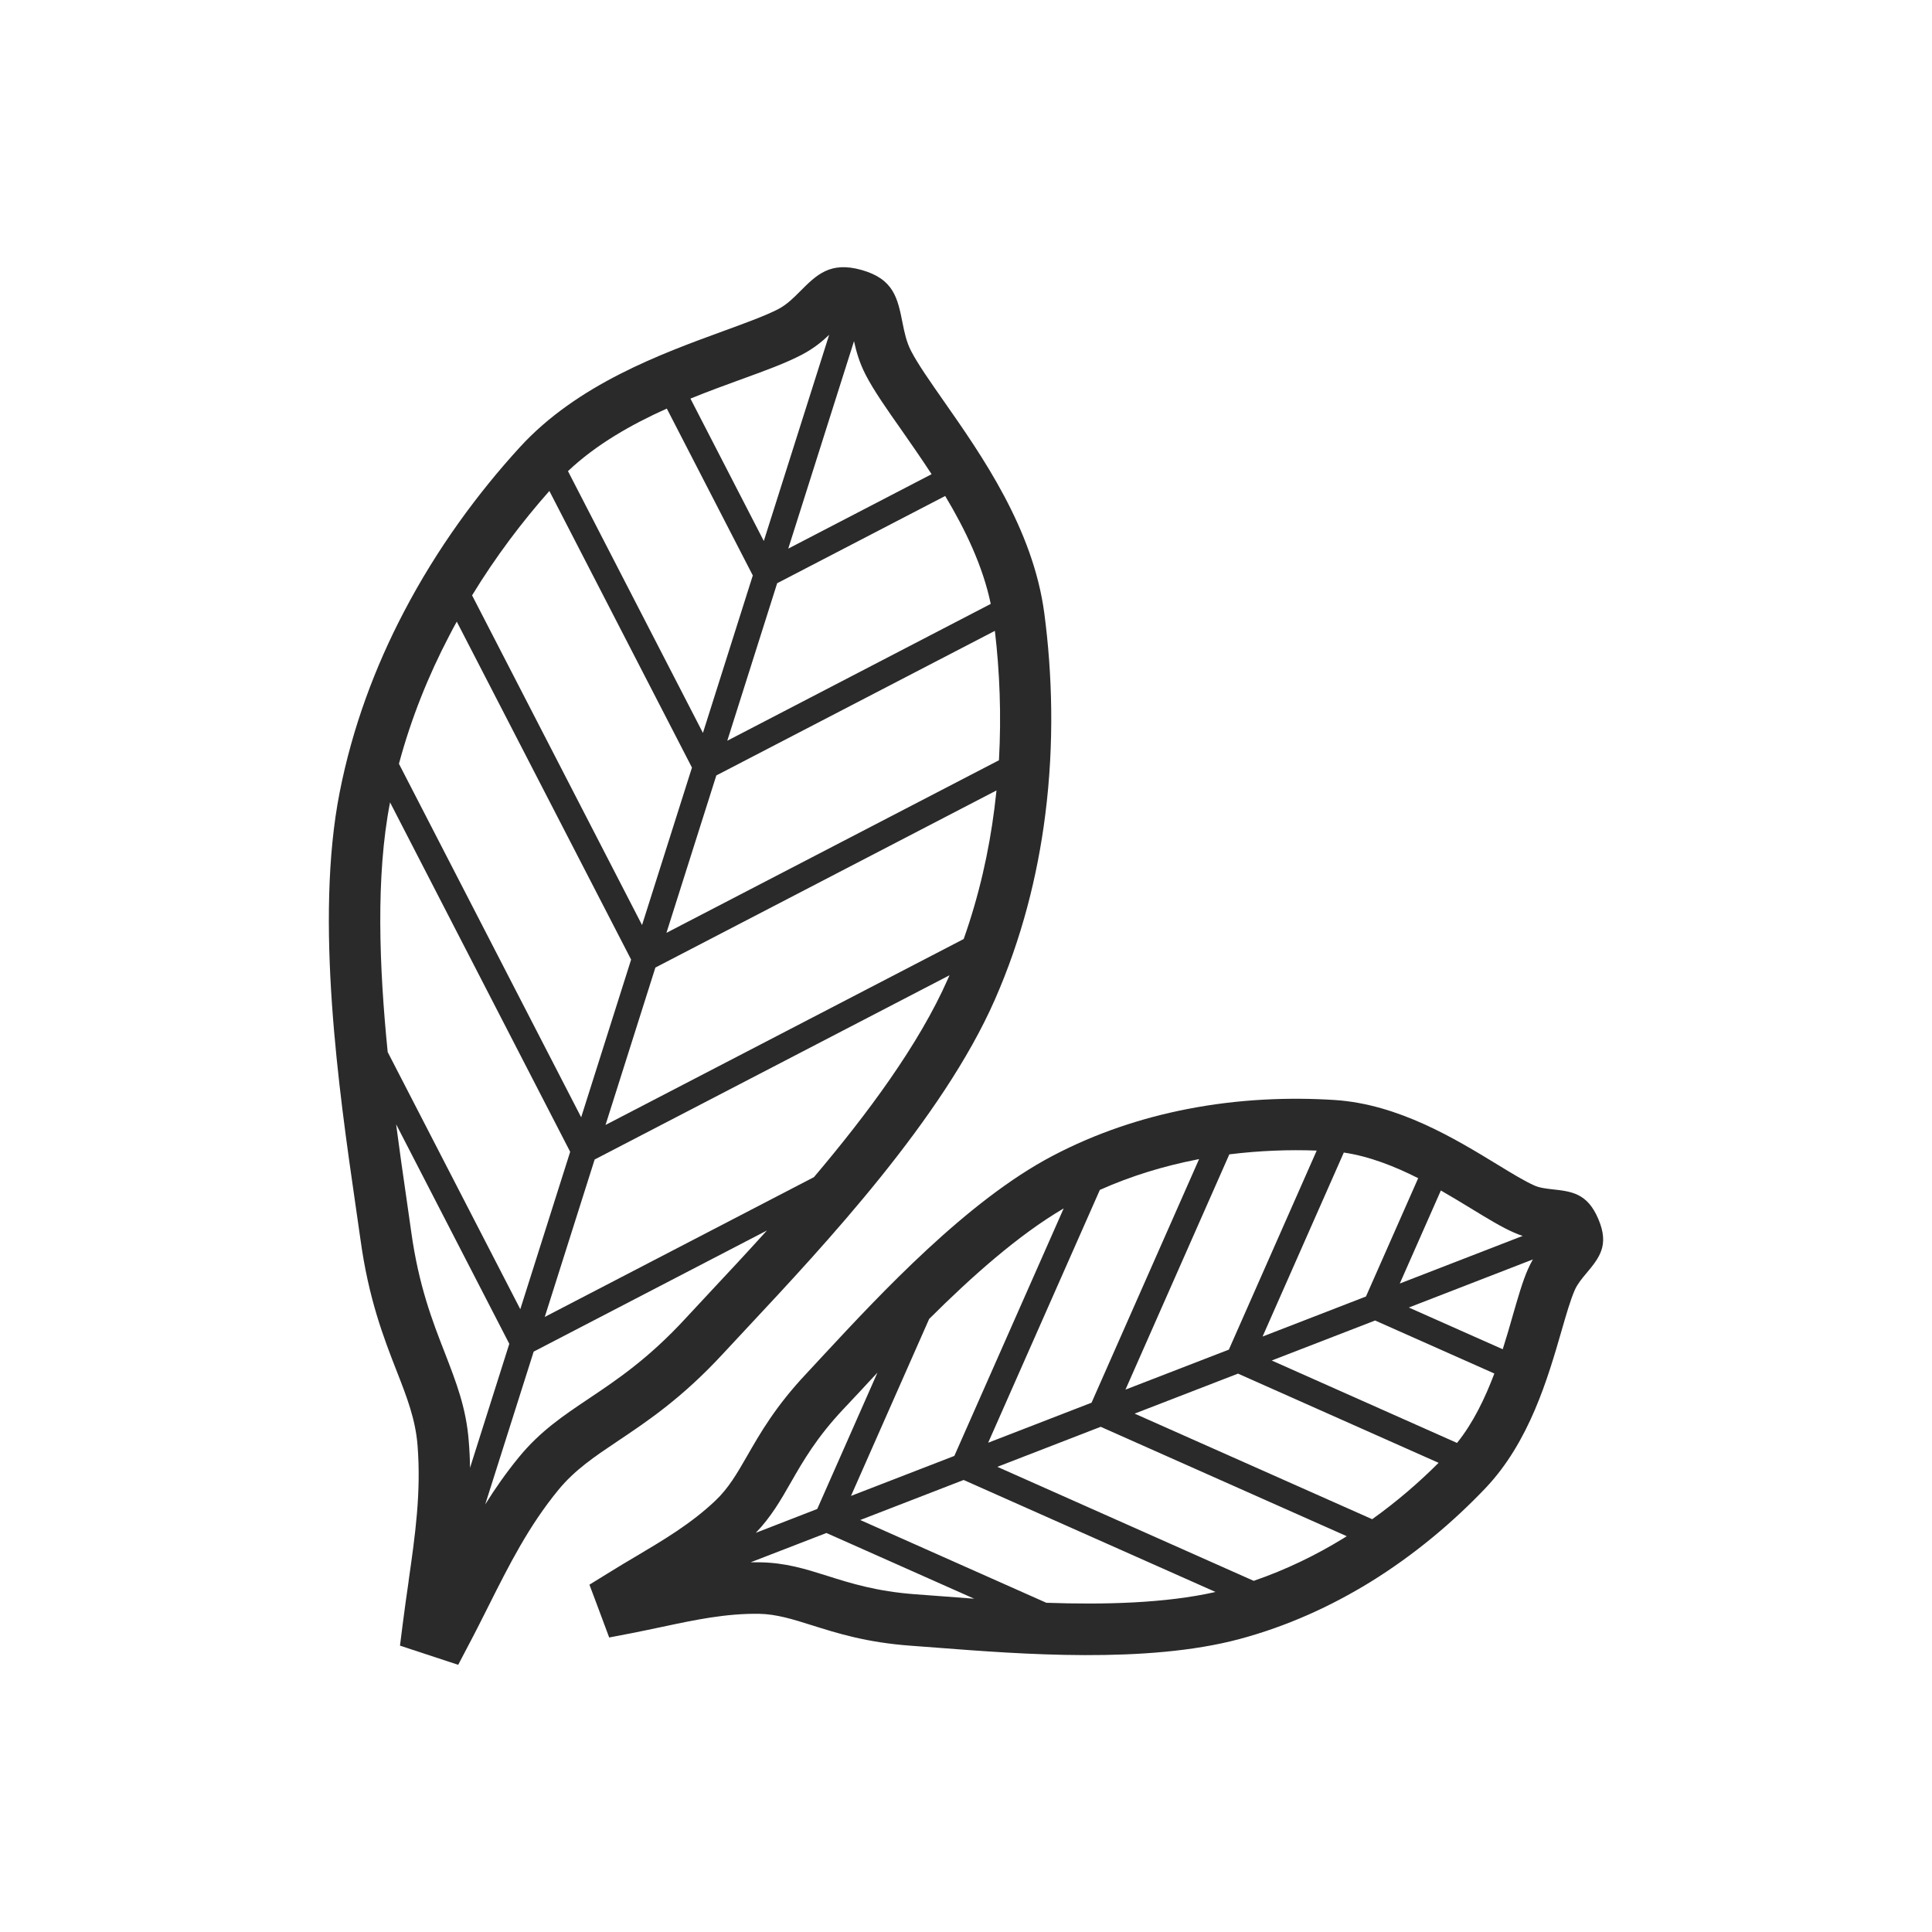
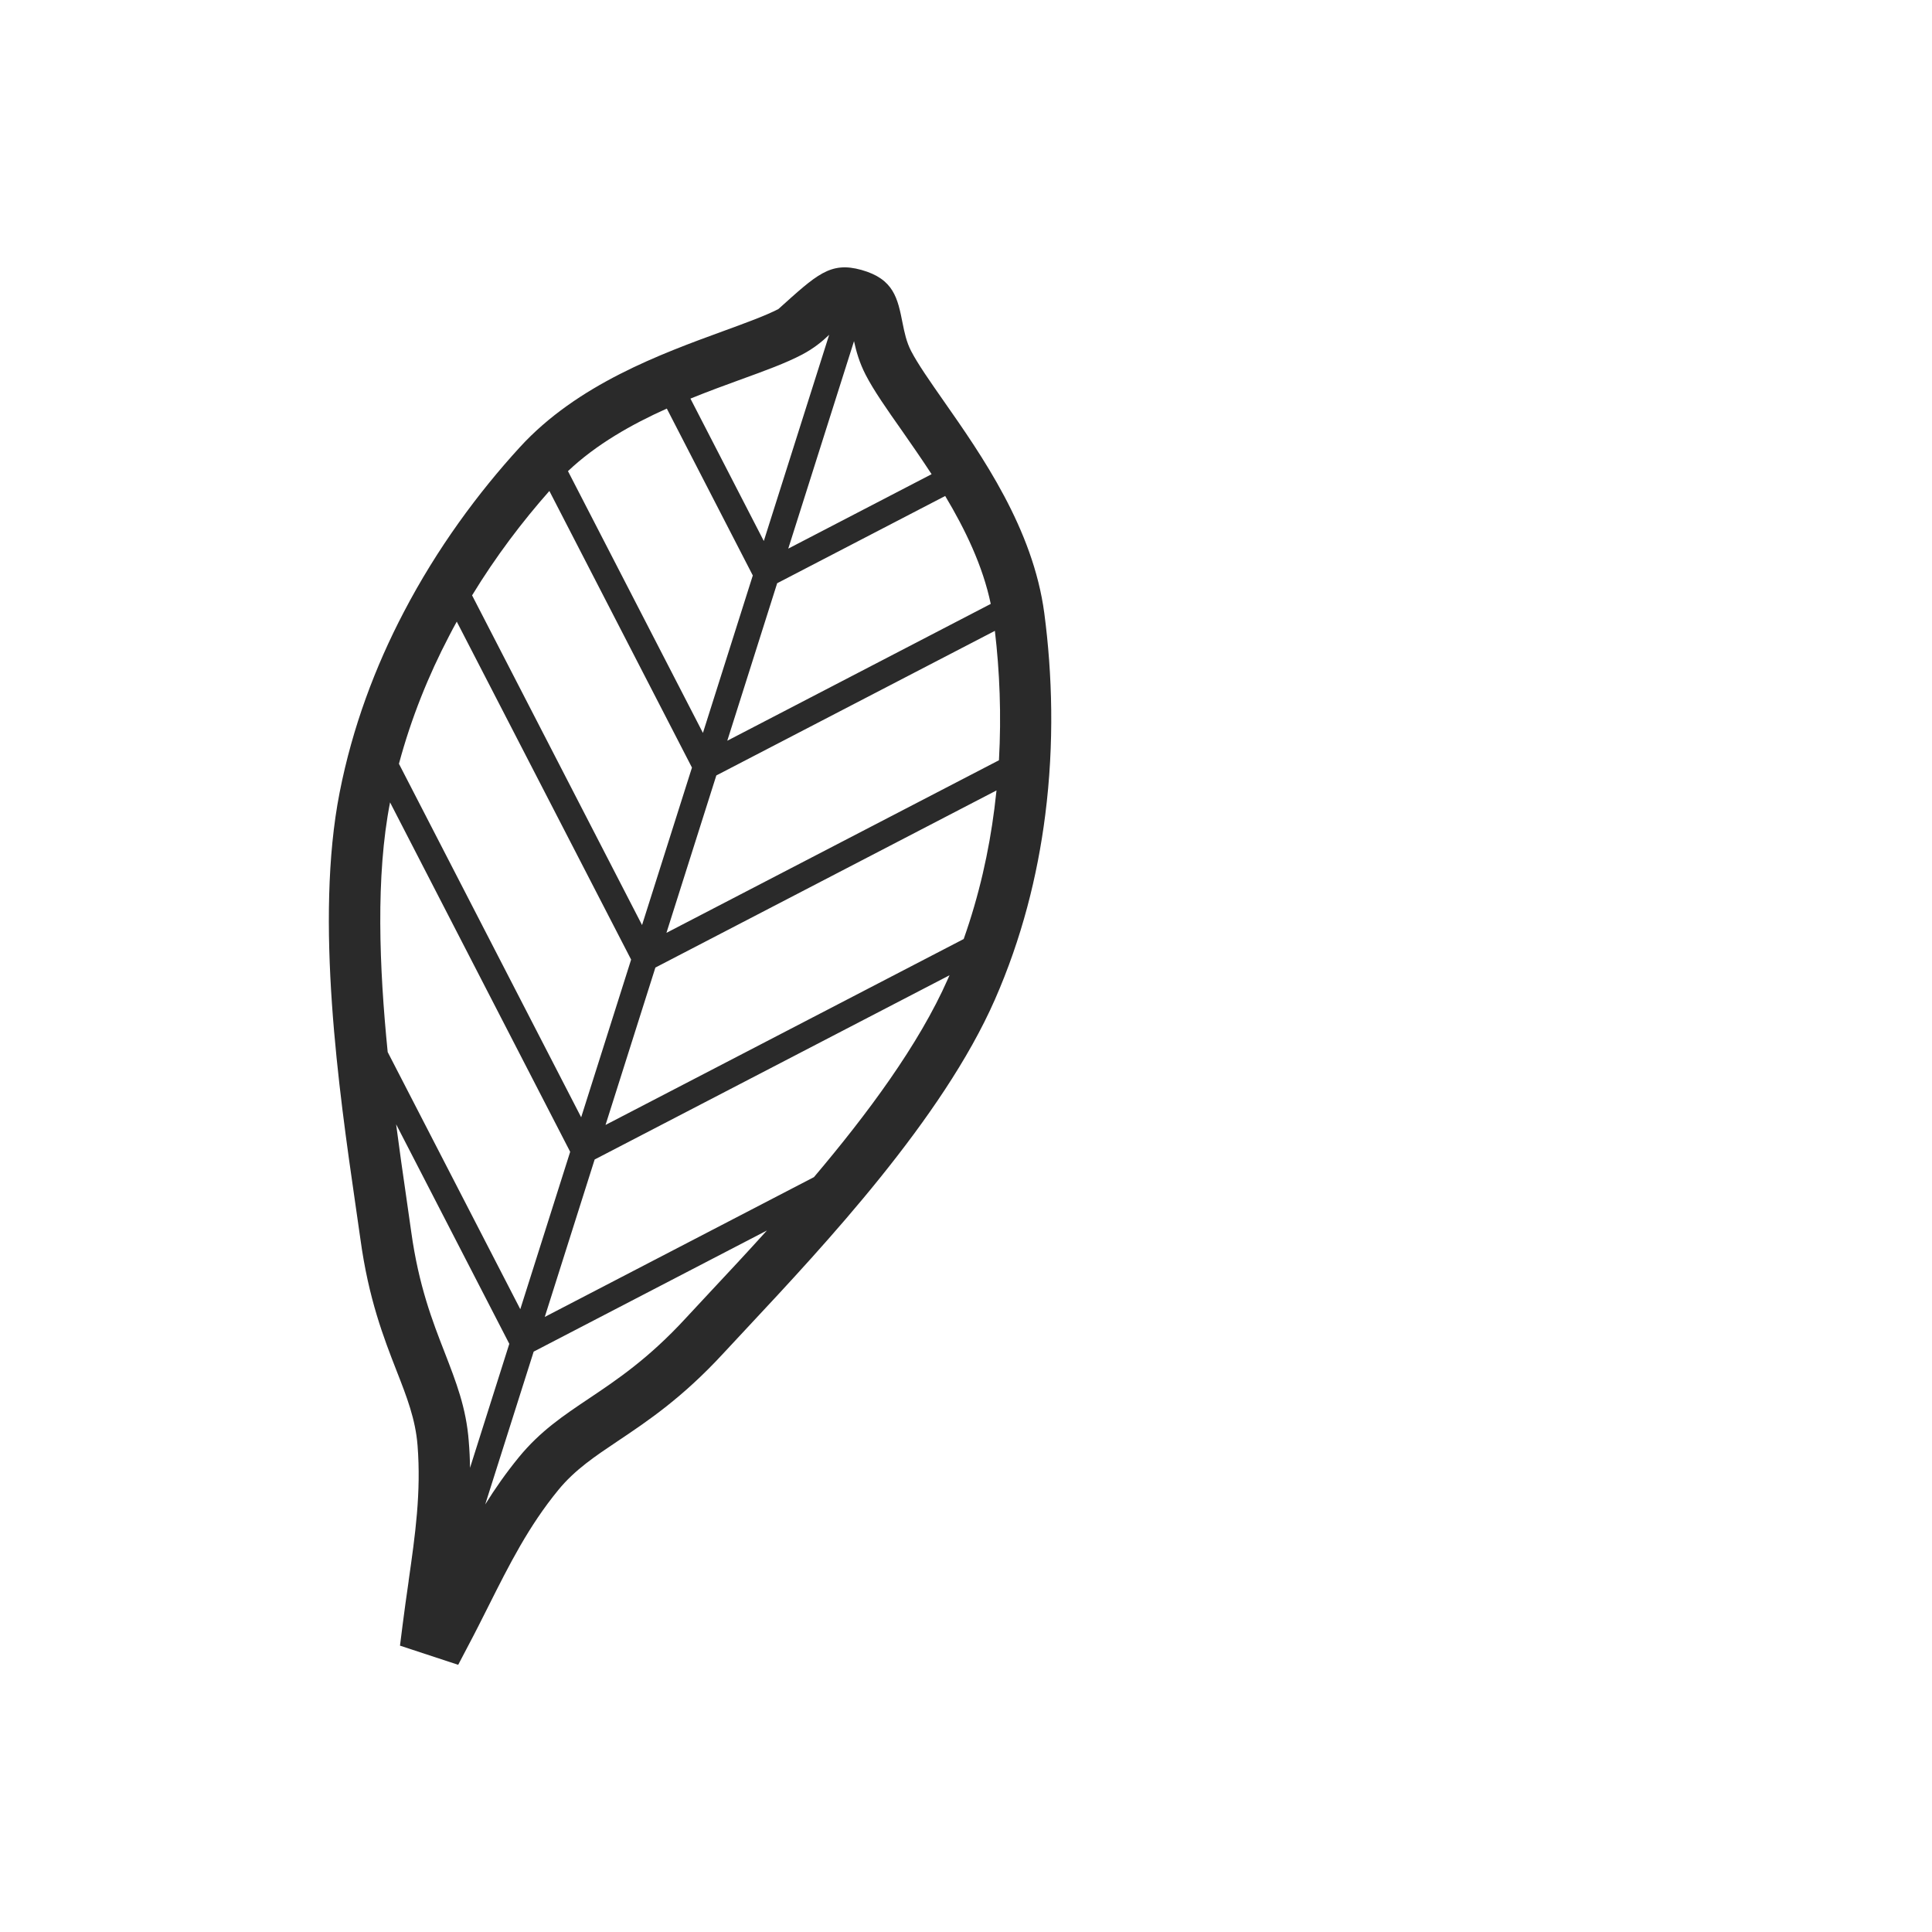
<svg xmlns="http://www.w3.org/2000/svg" width="57" height="57" viewBox="0 0 57 57" fill="none">
-   <path d="M13.83 42.526C13.853 42.792 13.864 43.052 13.867 43.306L15.026 39.647L11.687 33.17C11.787 33.929 11.887 34.642 11.982 35.288C12.032 35.627 12.077 35.946 12.133 36.346C12.353 37.935 12.763 38.987 13.117 39.896C13.457 40.775 13.755 41.533 13.83 42.523V42.526ZM15.35 38.626L16.822 33.982L11.508 23.673C11.082 25.846 11.188 28.541 11.438 31.039L15.352 38.629L15.35 38.626ZM16.069 38.855L24.014 34.729C25.578 32.882 27.111 30.823 27.967 28.879L28.014 28.773L17.544 34.209L16.072 38.855H16.069ZM22.637 36.298L15.745 39.877L14.315 44.386C14.605 43.919 14.929 43.457 15.305 42.996C15.935 42.227 16.61 41.773 17.387 41.253C18.196 40.71 19.13 40.086 20.22 38.903C20.426 38.679 20.68 38.408 20.947 38.122C21.46 37.574 22.035 36.959 22.634 36.295L22.637 36.298ZM17.148 32.958L18.62 28.311L13.476 18.34C13.398 18.48 13.323 18.62 13.25 18.763C12.646 19.918 12.133 21.18 11.77 22.534L17.145 32.961L17.148 32.958ZM17.864 33.19L28.432 27.704C28.887 26.417 29.177 25.122 29.338 23.855C29.361 23.675 29.38 23.496 29.4 23.32L19.336 28.546L17.864 33.193V33.19ZM18.943 27.29L20.415 22.646L16.208 14.485C15.414 15.383 14.63 16.413 13.928 17.565L18.943 27.293V27.29ZM19.662 27.522L29.472 22.43C29.547 21.09 29.492 19.798 29.352 18.612L21.134 22.878L19.662 27.522ZM20.738 21.625L22.21 16.978L19.673 12.054C18.634 12.521 17.591 13.109 16.757 13.9L20.738 21.622V21.625ZM21.457 21.854L29.23 17.817C28.995 16.69 28.471 15.61 27.886 14.633L22.929 17.207L21.457 21.854ZM22.536 15.957L24.463 9.878C24.256 10.076 24.008 10.28 23.663 10.462C23.189 10.711 22.57 10.938 21.859 11.195C21.396 11.363 20.892 11.548 20.37 11.76L22.534 15.96L22.536 15.957ZM23.256 16.186L27.485 13.99C27.183 13.528 26.882 13.095 26.604 12.697C26.163 12.071 25.781 11.525 25.541 11.061C25.352 10.694 25.26 10.361 25.196 10.065L23.256 16.186ZM12.055 46.644C12.25 45.284 12.428 44.031 12.319 42.643C12.258 41.871 12.002 41.214 11.703 40.45C11.319 39.465 10.875 38.324 10.633 36.556C10.599 36.304 10.541 35.918 10.482 35.504C10.005 32.205 9.278 27.153 10.02 23.382C10.399 21.448 11.073 19.664 11.912 18.061C12.899 16.169 14.112 14.533 15.336 13.195C17.031 11.341 19.5 10.44 21.346 9.766C22.012 9.522 22.592 9.312 22.966 9.117C23.216 8.985 23.417 8.784 23.593 8.607C24.097 8.101 24.493 7.707 25.416 7.964C26.372 8.233 26.484 8.798 26.631 9.542C26.682 9.794 26.74 10.087 26.882 10.359C27.083 10.745 27.434 11.246 27.838 11.825C28.965 13.436 30.479 15.596 30.81 18.091C31.047 19.887 31.108 21.924 30.838 24.042C30.61 25.838 30.144 27.69 29.352 29.492C27.808 33.008 24.326 36.732 22.054 39.163C21.806 39.432 21.569 39.681 21.332 39.938C20.128 41.242 19.11 41.924 18.232 42.512C17.552 42.968 16.961 43.362 16.473 43.958C15.598 45.024 15.026 46.16 14.41 47.388C14.218 47.769 14.023 48.16 13.816 48.549L13.518 49.117L11.801 48.552L11.879 47.934C11.929 47.536 11.993 47.083 12.057 46.641L12.055 46.644Z" fill="#2A2A2A" />
-   <path d="M22.146 46.093C22.232 46.093 22.322 46.093 22.411 46.093C23.175 46.104 23.752 46.286 24.418 46.496C25.087 46.708 25.862 46.952 27.002 47.036C27.278 47.055 27.521 47.075 27.78 47.094C28.081 47.117 28.402 47.142 28.742 47.167L24.382 45.228L22.146 46.093ZM30.877 47.287C32.569 47.346 34.379 47.304 35.862 46.968L28.43 43.664L25.38 44.845L30.877 47.29V47.287ZM24.111 44.52L25.887 40.498C25.725 40.671 25.569 40.836 25.422 40.998C25.24 41.194 25.067 41.379 24.886 41.569C24.092 42.411 23.69 43.113 23.342 43.72C23.027 44.272 22.748 44.755 22.299 45.223L24.109 44.52H24.111ZM27.415 38.908L25.107 44.134L28.156 42.954L31.382 35.652C30.03 36.444 28.639 37.691 27.415 38.911V38.908ZM36.993 46.638C37.944 46.311 38.822 45.883 39.625 45.391L39.734 45.323L32.474 42.095L29.425 43.276L36.991 46.641L36.993 46.638ZM32.449 35.106L29.154 42.565L32.204 41.384L35.377 34.197L35.293 34.214C34.345 34.401 33.386 34.687 32.449 35.106ZM40.481 44.823C41.214 44.3 41.869 43.732 42.443 43.158L36.525 40.526L33.475 41.706L40.481 44.82V44.823ZM36.269 34.057L33.205 40.998L36.255 39.818L38.847 33.946C38.036 33.915 37.166 33.946 36.269 34.057ZM42.987 42.571C43.469 41.972 43.815 41.245 44.088 40.523L40.57 38.959L37.52 40.139L42.987 42.571ZM39.645 34.007L37.25 39.432L40.3 38.251L41.841 34.76C41.153 34.413 40.406 34.116 39.647 34.004L39.645 34.007ZM44.336 39.804C44.445 39.462 44.54 39.135 44.626 38.83C44.785 38.279 44.922 37.801 45.078 37.448C45.125 37.342 45.175 37.244 45.225 37.157L41.565 38.576L44.333 39.806L44.336 39.804ZM42.51 35.123L41.298 37.868L44.924 36.463C44.844 36.438 44.757 36.405 44.668 36.365C44.308 36.209 43.887 35.951 43.402 35.655C43.126 35.487 42.828 35.305 42.51 35.123ZM18.745 45.928C19.598 45.421 20.387 44.954 21.103 44.277C21.494 43.908 21.745 43.471 22.035 42.968C22.428 42.282 22.882 41.491 23.785 40.531C23.933 40.374 24.117 40.176 24.312 39.963C25.979 38.17 28.533 35.425 31.053 34.102C32.352 33.419 33.693 32.983 35 32.726C36.545 32.421 38.05 32.368 39.385 32.454C41.261 32.578 42.934 33.599 44.18 34.359C44.612 34.623 44.989 34.852 45.267 34.975C45.429 35.048 45.621 35.067 45.786 35.087C46.374 35.151 46.831 35.202 47.155 35.963C47.489 36.746 47.185 37.11 46.784 37.588C46.672 37.722 46.541 37.879 46.46 38.061C46.335 38.349 46.212 38.769 46.073 39.253C45.666 40.66 45.122 42.543 43.823 43.908C42.898 44.879 41.752 45.861 40.406 46.689C39.265 47.388 37.983 47.978 36.572 48.356C33.829 49.092 30.097 48.801 27.66 48.613C27.365 48.591 27.091 48.569 26.888 48.555C25.561 48.46 24.7 48.185 23.953 47.95C23.392 47.774 22.907 47.62 22.386 47.612C21.404 47.601 20.507 47.791 19.534 47.998C19.233 48.062 18.923 48.127 18.597 48.191L17.973 48.311L17.61 47.338L17.39 46.753L17.92 46.426C18.271 46.208 18.508 46.068 18.739 45.931L18.745 45.928Z" fill="#2A2A2A" />
+   <path d="M13.83 42.526C13.853 42.792 13.864 43.052 13.867 43.306L15.026 39.647L11.687 33.17C11.787 33.929 11.887 34.642 11.982 35.288C12.032 35.627 12.077 35.946 12.133 36.346C12.353 37.935 12.763 38.987 13.117 39.896C13.457 40.775 13.755 41.533 13.83 42.523V42.526ZM15.35 38.626L16.822 33.982L11.508 23.673C11.082 25.846 11.188 28.541 11.438 31.039L15.352 38.629L15.35 38.626ZM16.069 38.855L24.014 34.729C25.578 32.882 27.111 30.823 27.967 28.879L28.014 28.773L17.544 34.209L16.072 38.855H16.069ZM22.637 36.298L15.745 39.877L14.315 44.386C14.605 43.919 14.929 43.457 15.305 42.996C15.935 42.227 16.61 41.773 17.387 41.253C18.196 40.71 19.13 40.086 20.22 38.903C20.426 38.679 20.68 38.408 20.947 38.122C21.46 37.574 22.035 36.959 22.634 36.295L22.637 36.298ZM17.148 32.958L18.62 28.311L13.476 18.34C13.398 18.48 13.323 18.62 13.25 18.763C12.646 19.918 12.133 21.18 11.77 22.534L17.145 32.961L17.148 32.958ZM17.864 33.19L28.432 27.704C28.887 26.417 29.177 25.122 29.338 23.855C29.361 23.675 29.38 23.496 29.4 23.32L19.336 28.546L17.864 33.193V33.19ZM18.943 27.29L20.415 22.646L16.208 14.485C15.414 15.383 14.63 16.413 13.928 17.565L18.943 27.293V27.29ZM19.662 27.522L29.472 22.43C29.547 21.09 29.492 19.798 29.352 18.612L21.134 22.878L19.662 27.522ZM20.738 21.625L22.21 16.978L19.673 12.054C18.634 12.521 17.591 13.109 16.757 13.9L20.738 21.622V21.625ZM21.457 21.854L29.23 17.817C28.995 16.69 28.471 15.61 27.886 14.633L22.929 17.207L21.457 21.854ZM22.536 15.957L24.463 9.878C24.256 10.076 24.008 10.28 23.663 10.462C23.189 10.711 22.57 10.938 21.859 11.195C21.396 11.363 20.892 11.548 20.37 11.76L22.534 15.96L22.536 15.957ZM23.256 16.186L27.485 13.99C27.183 13.528 26.882 13.095 26.604 12.697C26.163 12.071 25.781 11.525 25.541 11.061C25.352 10.694 25.26 10.361 25.196 10.065L23.256 16.186ZM12.055 46.644C12.25 45.284 12.428 44.031 12.319 42.643C12.258 41.871 12.002 41.214 11.703 40.45C11.319 39.465 10.875 38.324 10.633 36.556C10.599 36.304 10.541 35.918 10.482 35.504C10.005 32.205 9.278 27.153 10.02 23.382C10.399 21.448 11.073 19.664 11.912 18.061C12.899 16.169 14.112 14.533 15.336 13.195C17.031 11.341 19.5 10.44 21.346 9.766C22.012 9.522 22.592 9.312 22.966 9.117C24.097 8.101 24.493 7.707 25.416 7.964C26.372 8.233 26.484 8.798 26.631 9.542C26.682 9.794 26.74 10.087 26.882 10.359C27.083 10.745 27.434 11.246 27.838 11.825C28.965 13.436 30.479 15.596 30.81 18.091C31.047 19.887 31.108 21.924 30.838 24.042C30.61 25.838 30.144 27.69 29.352 29.492C27.808 33.008 24.326 36.732 22.054 39.163C21.806 39.432 21.569 39.681 21.332 39.938C20.128 41.242 19.11 41.924 18.232 42.512C17.552 42.968 16.961 43.362 16.473 43.958C15.598 45.024 15.026 46.16 14.41 47.388C14.218 47.769 14.023 48.16 13.816 48.549L13.518 49.117L11.801 48.552L11.879 47.934C11.929 47.536 11.993 47.083 12.057 46.641L12.055 46.644Z" fill="#2A2A2A" />
</svg>